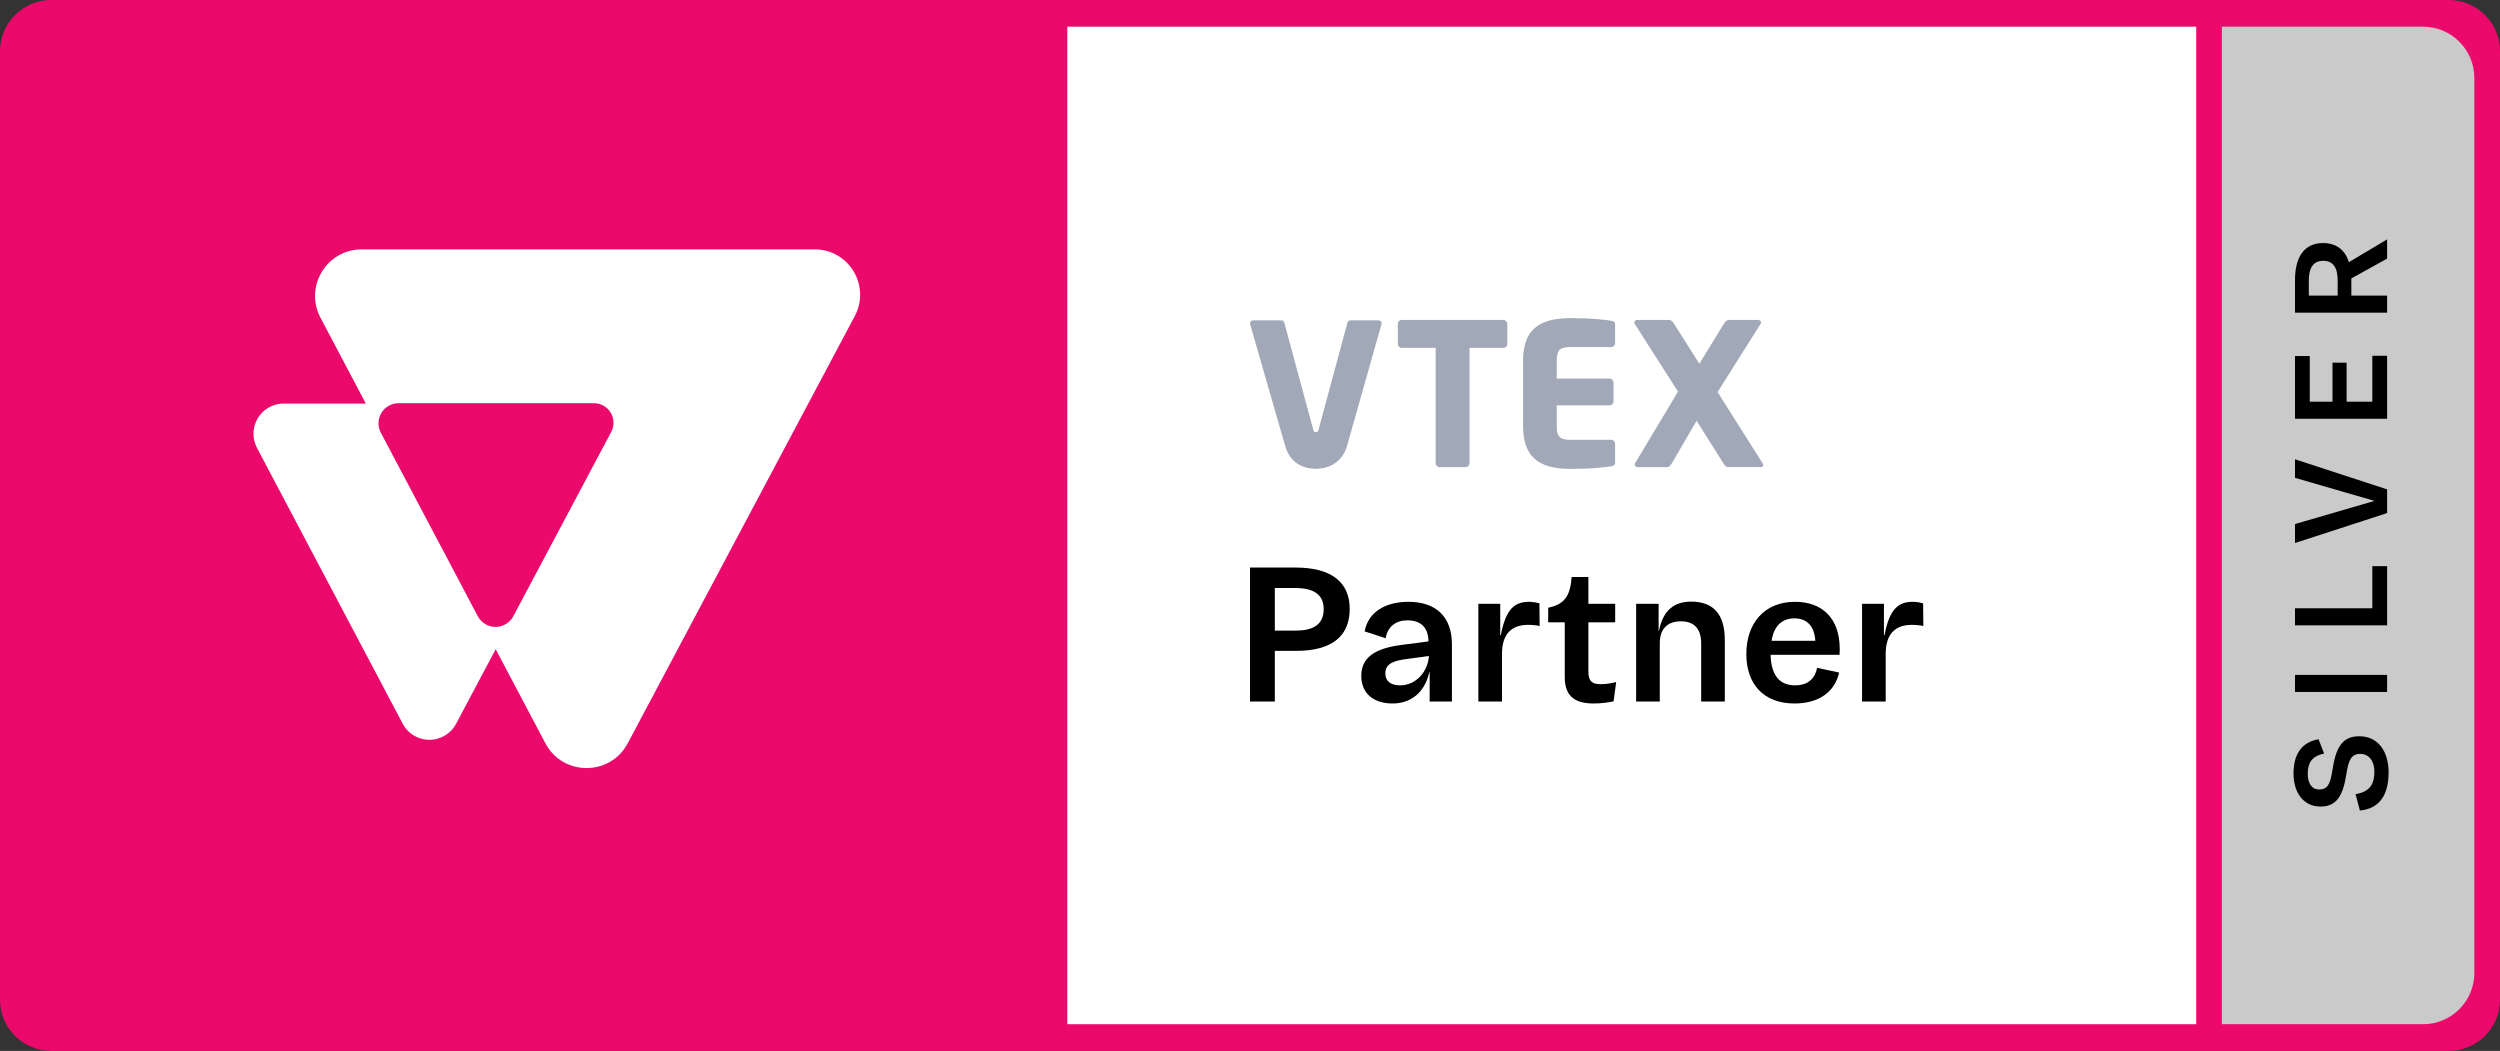
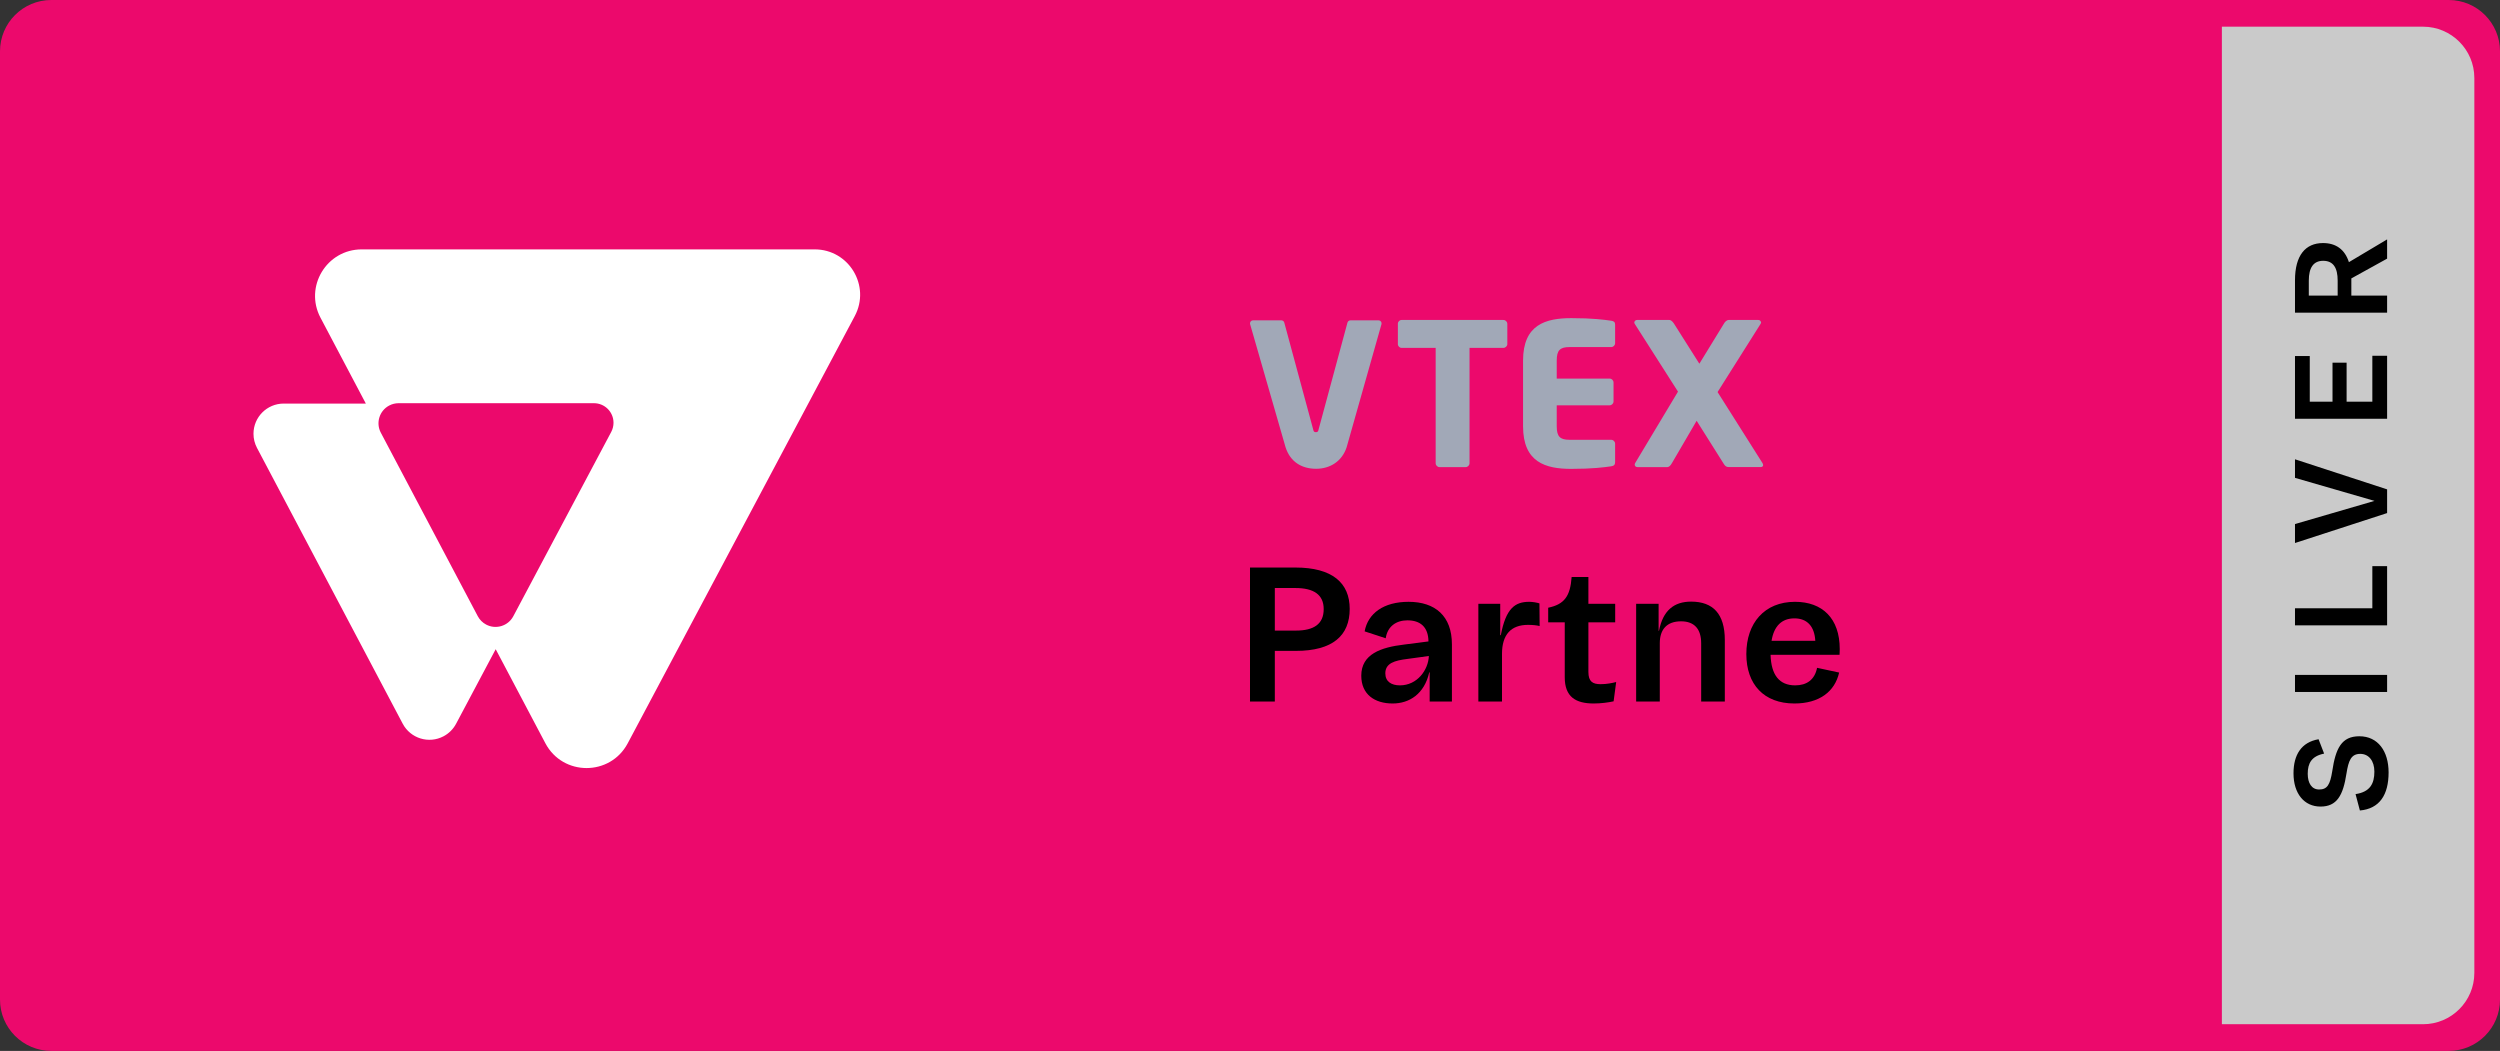
<svg xmlns="http://www.w3.org/2000/svg" width="2436" height="1024" viewBox="0 0 2436 1024" fill="none">
  <rect x="0" y="0" width="2436" height="1024" fill="#333333" stroke="none" />
  <path d="M0 50C0 22.386 22.386 0 50 0H2386C2413.61 0 2436 22.386 2436 50V974C2436 1001.61 2413.61 1024 2386 1024H50C22.386 1024 0 1001.61 0 974V50Z" fill="#EC096C" />
-   <path d="M1040 26H2140V998H1040V26Z" fill="white" />
  <path d="M2165 26H2361C2388.61 26 2411 48.386 2411 76V948C2411 975.614 2388.61 998 2361 998H2165V26Z" fill="#CACACA" />
  <path d="M1218 553H1262.16C1298.26 553 1315.15 567.976 1315.15 593.32C1315.15 619.432 1298.45 634.216 1262.74 634.216H1242.19V683.56H1218V553ZM1242.19 614.44H1262.74C1280.4 614.44 1289.81 607.912 1289.81 593.512C1289.81 579.496 1280.21 572.968 1262.16 572.968H1242.19V614.44Z" fill="black" />
  <path d="M1372.51 586.408C1398.43 586.408 1414.75 600.232 1414.75 627.88V683.56H1393.06V655.144H1392.67C1387.87 676.264 1373.28 685.48 1356.96 685.48C1339.49 685.48 1326.43 676.648 1326.43 658.408C1326.43 637.288 1345.63 630.76 1368.1 628.072L1391.9 625C1391.71 610.792 1383.84 604.456 1371.36 604.456C1360.61 604.456 1351.97 610.216 1350.24 621.928L1329.7 615.208C1332.96 597.544 1348.32 586.408 1372.51 586.408ZM1364.06 667.816C1380.96 667.816 1391.71 652.84 1392.29 639.208L1371.17 642.088C1359.07 643.624 1349.86 646.12 1349.86 656.104C1349.86 664.168 1355.81 667.816 1364.06 667.816Z" fill="black" />
  <path d="M1463.55 683.56H1440.51V588.328H1461.82V618.856H1462.4C1467.39 592.744 1476.22 586.408 1490.04 586.408C1493.5 586.408 1497.72 587.176 1500.03 587.944L1500.22 610.024C1497.53 609.256 1492.92 608.872 1488.89 608.872C1472.38 608.872 1463.55 618.28 1463.55 637.096V683.56Z" fill="black" />
  <path d="M1559.63 666.664C1565.78 666.664 1571.15 665.512 1574.8 664.552L1572.3 683.368C1567.12 684.52 1559.82 685.48 1552.91 685.48C1535.25 685.48 1524.69 678.952 1524.69 659.944V606.376H1508.56V592.168C1524.11 588.904 1530.06 581.224 1531.41 562.216H1547.73V588.328H1573.84V606.376H1547.73V654.76C1547.73 664.168 1551.95 666.664 1559.63 666.664Z" fill="black" />
  <path d="M1617.3 683.56H1594.26V588.328H1616.15V614.632H1616.53C1620.37 594.856 1631.12 586.216 1647.83 586.216C1669.14 586.216 1680.66 598.12 1680.66 623.656V683.56H1657.62V626.728C1657.62 613.288 1651.28 605.416 1638.03 605.416C1624.02 605.416 1617.3 613.48 1617.3 626.728V683.56Z" fill="black" />
  <path d="M1792.64 632.488C1792.64 635.752 1792.44 636.712 1792.44 638.056H1725.24C1725.82 657.64 1733.69 667.816 1749.24 667.816C1760.38 667.816 1768.25 662.44 1770.56 650.728L1792.06 655.336C1787.84 673.96 1772.67 685.48 1748.48 685.48C1718.72 685.48 1701.63 666.856 1701.63 637.288C1701.63 607.144 1719.29 586.408 1749.05 586.408C1775.74 586.408 1792.64 602.536 1792.64 632.488ZM1748.48 602.536C1736.19 602.536 1728.51 610.024 1726.2 624.424H1768.83C1768.06 610.408 1760.96 602.536 1748.48 602.536Z" fill="black" />
-   <path d="M1837.42 683.56H1814.38V588.328H1835.7V618.856H1836.27C1841.26 592.744 1850.1 586.408 1863.92 586.408C1867.38 586.408 1871.6 587.176 1873.9 587.944L1874.1 610.024C1871.41 609.256 1866.8 608.872 1862.77 608.872C1846.26 608.872 1837.42 618.28 1837.42 637.096V683.56Z" fill="black" />
  <path d="M1343.24 312.132C1343.46 312.132 1343.68 312.157 1343.9 312.207C1345.51 312.573 1346.51 314.172 1346.14 315.777C1346.14 315.777 1312.69 434.282 1312.14 435.885C1307.56 449.689 1295.84 456.78 1282.41 456.78C1268.31 456.78 1257.23 450.009 1252.66 435.844C1252.29 434.675 1218.08 315.785 1218.08 315.785C1218.03 315.565 1218 315.34 1218 315.115C1218 313.468 1219.33 312.132 1220.98 312.132H1248.55C1249.97 312.135 1251.19 313.141 1251.46 314.535L1279.5 418.226C1279.89 420.317 1280.47 421.118 1282.2 421.118C1283.94 421.118 1284.52 420.349 1284.9 418.226L1312.91 314.559C1313.19 313.164 1314.41 312.159 1315.83 312.155L1343.24 312.132ZM1715.49 455.137H1684.82C1682.31 455.137 1681.14 454.336 1679.8 452.246L1653.2 410.015L1629.1 451.316C1627.75 453.631 1626.4 455.178 1624.29 455.178H1595.74C1593.81 455.178 1592.85 454.016 1592.85 452.671C1592.88 452.197 1593.01 451.737 1593.23 451.316L1635.03 381.611L1592.79 315.424C1592.59 315.071 1592.45 314.674 1592.41 314.262C1592.56 312.79 1593.83 311.688 1595.31 311.755H1626.36C1628.49 311.755 1630.04 313.686 1631.18 315.424L1655.86 354.403L1679.75 315.424C1680.72 313.685 1682.46 311.755 1684.56 311.755H1713.11C1714.6 311.688 1715.86 312.79 1716.01 314.262C1715.97 314.674 1715.84 315.071 1715.62 315.424L1673.6 382.019L1717.42 451.316C1717.76 451.905 1717.96 452.566 1718 453.247C1718.01 454.368 1717.04 455.137 1715.49 455.137ZM1569.9 454.368C1563.15 455.33 1551.79 456.877 1530.96 456.877C1506.06 456.877 1484.07 450.507 1484.07 415.39V351.295C1484.07 316.177 1506.26 310 1531.15 310C1551.97 310 1563.15 311.546 1569.9 312.507C1572.61 312.892 1573.77 313.861 1573.77 316.369V334.34C1573.77 336.471 1572.04 338.197 1569.9 338.202H1529.23C1520.16 338.202 1516.88 341.287 1516.88 351.326V368.888H1568.37C1570.5 368.893 1572.23 370.619 1572.23 372.75V391.082C1572.23 393.212 1570.5 394.939 1568.37 394.942H1516.88V415.397C1516.88 425.429 1520.16 428.521 1529.23 428.521H1569.9C1572.04 428.526 1573.77 430.251 1573.77 432.384V450.331C1573.77 452.822 1572.61 453.984 1569.9 454.368ZM1464.68 338.979H1431.91V451.316C1431.9 453.447 1430.18 455.173 1428.05 455.178H1402.77C1400.64 455.173 1398.91 453.447 1398.91 451.316V338.979H1365.94C1363.89 339.064 1362.16 337.472 1362.08 335.425C1362.08 335.387 1362.08 335.348 1362.08 335.31V315.44C1362.1 313.392 1363.77 311.748 1365.82 311.768C1365.86 311.769 1365.9 311.769 1365.94 311.77H1464.68C1466.81 311.671 1468.62 313.31 1468.74 315.44V335.318C1468.62 337.442 1466.81 339.074 1464.68 338.979Z" fill="#A1A8B7" />
  <path d="M595.575 420.885L500.176 600.448C495.107 610.008 483.247 613.647 473.688 608.576C470.227 606.741 467.395 603.909 465.56 600.448L371.081 421.641C366.017 412.08 369.663 400.223 379.224 395.157C382.032 393.671 385.16 392.888 388.336 392.879H578.745C589.273 392.88 597.805 401.413 597.805 411.941C597.805 415.06 597.04 418.132 595.575 420.885ZM793.856 243H352.445C318.219 243 296.301 279.387 312.317 309.636L356.471 393.244H276.427C260.169 393.249 246.995 406.432 247 422.689C247.001 427.464 248.165 432.169 250.389 436.395L392.408 705.195C400.017 719.56 417.831 725.04 432.197 717.431C437.409 714.669 441.673 710.408 444.433 705.195L483.004 632.587L531.393 724.196C548.424 756.419 594.56 756.476 611.651 724.291L832.899 307.948C848.536 278.501 827.197 243 793.856 243Z" fill="white" />
  <path d="M2327.45 752.657C2327.45 774.569 2318.61 788.033 2299.47 789.749L2295.24 773.777C2309.5 771.665 2313.59 763.481 2313.59 751.865C2313.59 741.437 2308.18 734.573 2299.86 734.573C2290.89 734.573 2288.38 741.173 2286.4 753.713C2283.1 775.229 2277.03 785.921 2261.06 785.921C2245.22 785.921 2234.79 773.249 2234.79 753.581C2234.79 735.629 2242.31 723.221 2259.21 720.317L2264.62 734.309C2252.34 736.817 2248.65 743.681 2248.65 753.977C2248.65 763.217 2252.61 769.289 2259.74 769.289C2267.66 769.289 2270.43 764.669 2272.54 751.469C2275.84 729.293 2281.52 717.413 2298.94 717.413C2317.16 717.413 2327.45 732.065 2327.45 752.657Z" fill="black" />
  <path d="M2326 657.627V674.259H2236.24V657.627H2326Z" fill="black" />
  <path d="M2236.24 592.708H2311.61V551.656H2326V609.34H2236.24V592.708Z" fill="black" />
  <path d="M2313.72 488.059L2236.24 465.619V447.535L2326 476.839V499.939L2236.24 529.111V510.631L2313.72 488.059Z" fill="black" />
  <path d="M2326 346.66V408.04H2236.24V346.924H2250.63V391.408H2272.8V353.392H2286.53V391.408H2311.61V346.66H2326Z" fill="black" />
  <path d="M2288.78 255.447L2326 233.271V252.015L2291.15 271.287V288.051H2326V304.683H2236.24V273.135C2236.24 248.847 2246.4 236.835 2263.56 236.835C2276.1 236.835 2284.82 243.039 2288.78 255.447ZM2249.7 273.399V288.051H2277.82V273.399C2277.82 260.991 2273.6 254.127 2263.7 254.127C2254.19 254.127 2249.7 260.859 2249.7 273.399Z" fill="black" />
</svg>